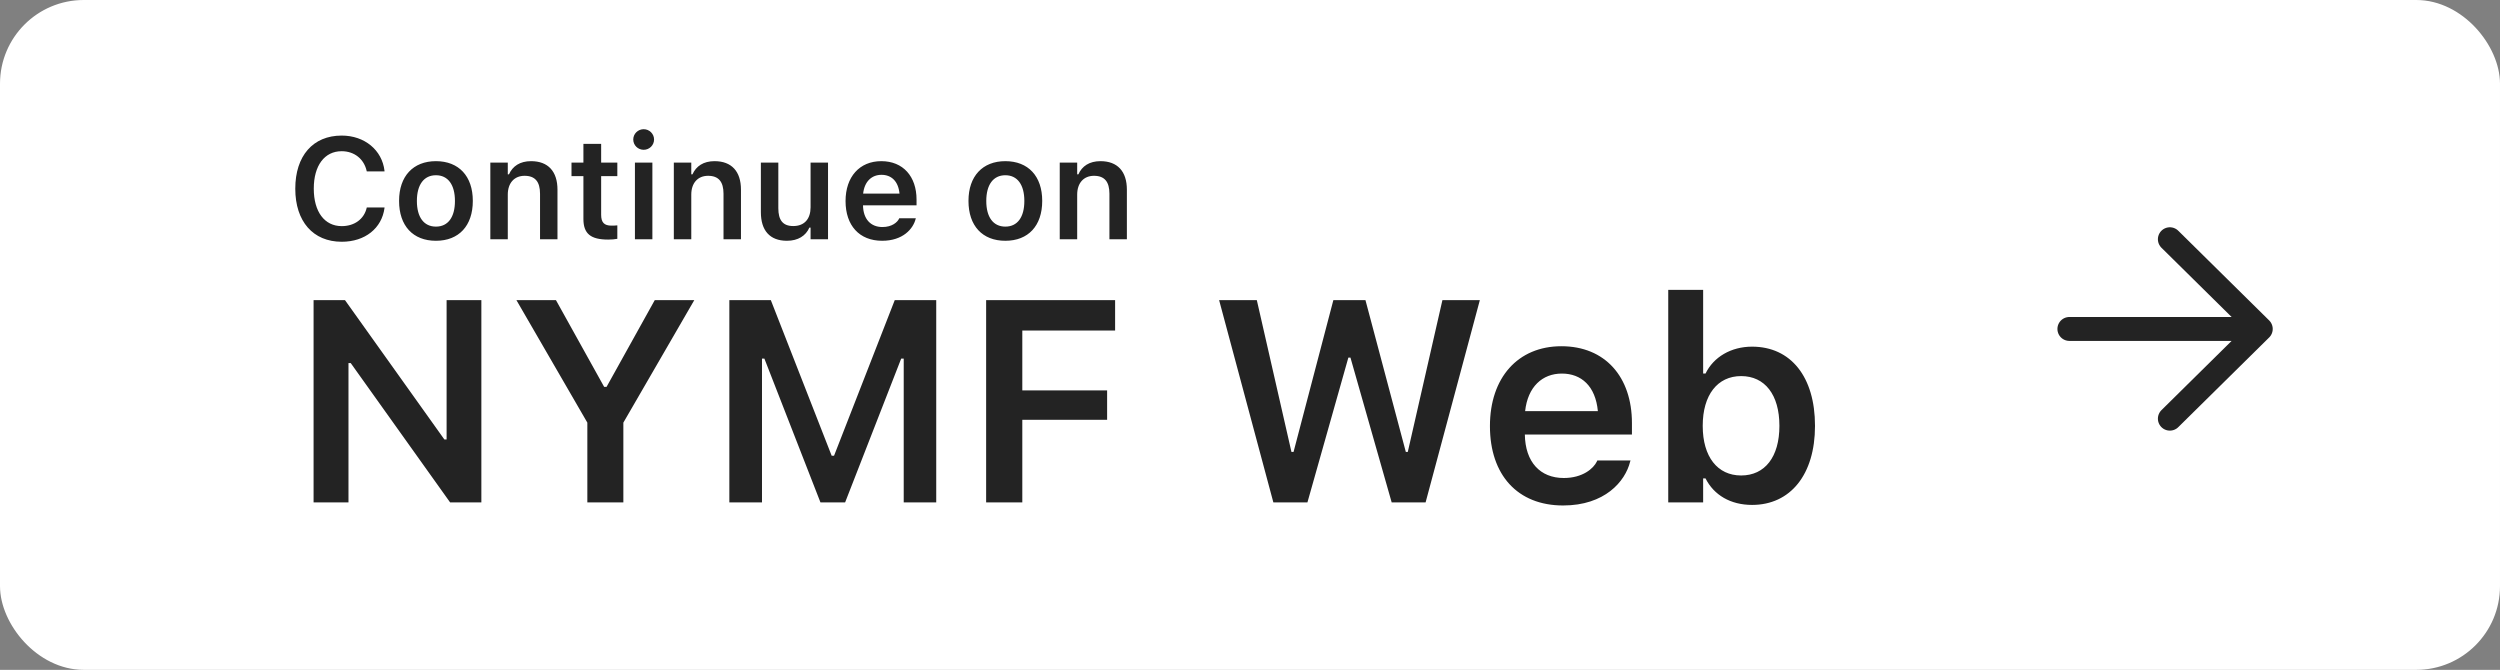
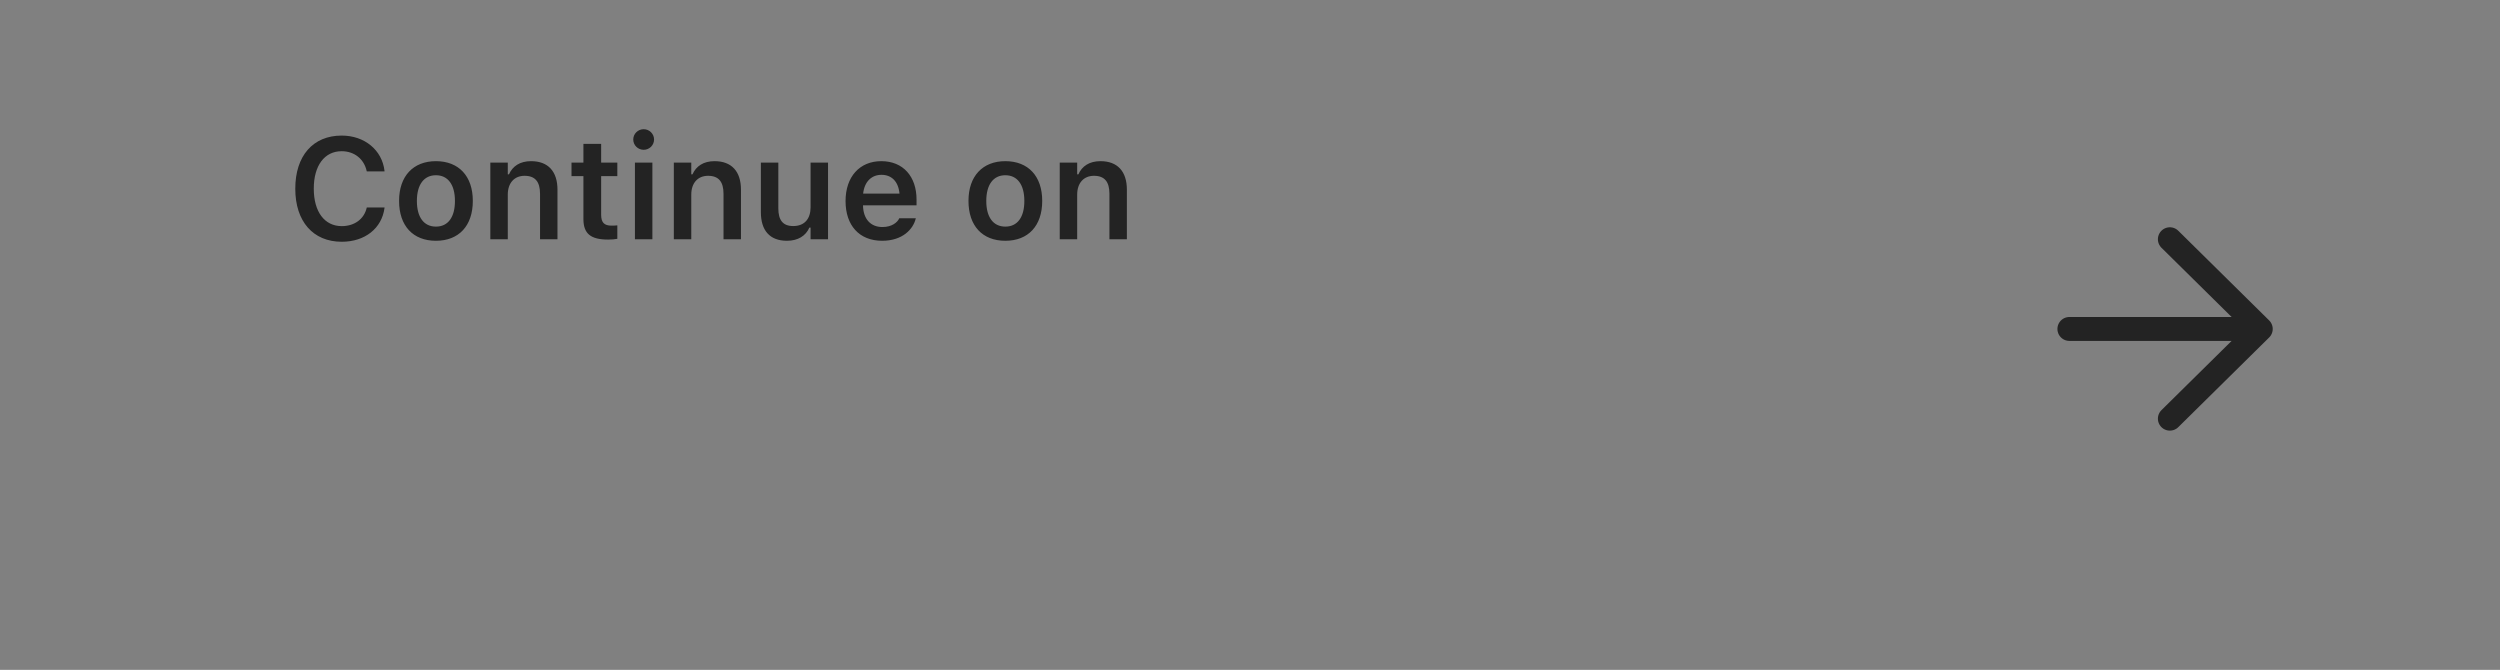
<svg xmlns="http://www.w3.org/2000/svg" width="209" height="56" viewBox="0 0 209 56" fill="none">
  <rect x="0" y="0" width="209" height="56" fill="#808080" stroke="none" />
-   <rect x="0.5" y="0.5" width="208" height="55" rx="6.5" fill="white" stroke="white" />
  <path d="M189 27.5L181.4 35M189 27.5L181.4 20M189 27.5L173 27.5" stroke="#232323" stroke-width="2" stroke-linecap="round" stroke-linejoin="round" />
-   <path d="M26.215 42V25.09H28.84L37.148 36.738H37.336V25.09H40.242V42H37.629L29.32 30.352H29.133V42H26.215ZM49.102 42V35.332L43.172 25.09H46.477L50.508 32.344H50.707L54.738 25.09H58.043L52.113 35.332V42H49.102ZM60.973 42V25.09H64.441L69.527 38.098H69.727L74.801 25.09H78.269V42H75.551V29.977H75.34L70.652 42H68.59L63.902 29.977H63.703V42H60.973ZM82.441 42V25.09H93.223V27.633H85.465V32.637H92.555V35.098H85.465V42H82.441ZM106.453 42L101.918 25.09H105.07L107.965 37.781H108.141L111.469 25.09H114.152L117.527 37.781H117.691L120.586 25.09H123.715L119.18 42H116.344L112.898 29.895H112.723L109.301 42H106.453ZM130.676 42.258C126.867 42.258 124.559 39.703 124.559 35.625V35.613C124.559 31.582 126.891 28.945 130.535 28.945C134.18 28.945 136.43 31.5 136.43 35.367V36.328H127.477C127.512 38.625 128.754 39.961 130.734 39.961C132.316 39.961 133.219 39.164 133.5 38.578L133.535 38.496H136.312L136.277 38.602C135.867 40.254 134.156 42.258 130.676 42.258ZM130.57 31.23C128.941 31.23 127.723 32.332 127.5 34.371H133.582C133.383 32.273 132.199 31.23 130.57 31.23ZM146.473 42.211C144.68 42.211 143.285 41.391 142.582 39.996H142.383V42H139.465V24.234H142.383V31.23H142.582C143.25 29.848 144.715 28.98 146.473 28.98C149.719 28.98 151.734 31.512 151.734 35.59V35.613C151.734 39.668 149.684 42.211 146.473 42.211ZM145.559 39.75C147.551 39.75 148.758 38.191 148.758 35.613V35.59C148.758 33.012 147.551 31.441 145.559 31.441C143.578 31.441 142.348 33.023 142.348 35.59V35.613C142.348 38.18 143.578 39.75 145.559 39.75Z" fill="#232323" />
  <path d="M28.57 20.211C26.174 20.211 24.686 18.512 24.686 15.781V15.77C24.686 13.027 26.168 11.334 28.564 11.334C30.486 11.334 31.945 12.553 32.145 14.281V14.328H30.662L30.656 14.305C30.439 13.303 29.631 12.641 28.564 12.641C27.129 12.641 26.232 13.842 26.232 15.764V15.775C26.232 17.703 27.129 18.904 28.57 18.904C29.643 18.904 30.439 18.307 30.656 17.375L30.662 17.346H32.145V17.387C31.922 19.08 30.521 20.211 28.57 20.211ZM36.445 20.129C34.523 20.129 33.363 18.875 33.363 16.801V16.789C33.363 14.732 34.541 13.473 36.445 13.473C38.355 13.473 39.527 14.727 39.527 16.789V16.801C39.527 18.875 38.361 20.129 36.445 20.129ZM36.445 18.945C37.459 18.945 38.033 18.154 38.033 16.807V16.795C38.033 15.447 37.453 14.65 36.445 14.65C35.432 14.65 34.852 15.447 34.852 16.795V16.807C34.852 18.154 35.432 18.945 36.445 18.945ZM40.992 20V13.596H42.451V14.574H42.551C42.855 13.889 43.471 13.473 44.397 13.473C45.826 13.473 46.605 14.334 46.605 15.857V20H45.147V16.197C45.147 15.201 44.742 14.697 43.857 14.697C42.99 14.697 42.451 15.307 42.451 16.268V20H40.992ZM50.848 20.029C49.377 20.029 48.773 19.537 48.773 18.301V14.727H47.777V13.596H48.773V12.025H50.256V13.596H51.609V14.727H50.256V17.955C50.256 18.594 50.508 18.863 51.117 18.863C51.322 18.863 51.434 18.857 51.609 18.84V19.965C51.398 20.006 51.129 20.029 50.848 20.029ZM53.812 12.523C53.332 12.523 52.94 12.143 52.94 11.662C52.94 11.188 53.332 10.801 53.812 10.801C54.287 10.801 54.68 11.188 54.68 11.662C54.68 12.143 54.287 12.523 53.812 12.523ZM53.08 20V13.596H54.539V20H53.08ZM56.332 20V13.596H57.791V14.574H57.891C58.195 13.889 58.81 13.473 59.736 13.473C61.166 13.473 61.945 14.334 61.945 15.857V20H60.486V16.197C60.486 15.201 60.082 14.697 59.197 14.697C58.33 14.697 57.791 15.307 57.791 16.268V20H56.332ZM65.789 20.129C64.348 20.129 63.609 19.262 63.609 17.738V13.596H65.068V17.404C65.068 18.395 65.438 18.898 66.316 18.898C67.26 18.898 67.764 18.289 67.764 17.328V13.596H69.223V20H67.764V19.027H67.664C67.365 19.713 66.715 20.129 65.789 20.129ZM73.746 20.129C71.842 20.129 70.688 18.852 70.688 16.812V16.807C70.688 14.791 71.853 13.473 73.676 13.473C75.498 13.473 76.623 14.75 76.623 16.684V17.164H72.147C72.164 18.312 72.785 18.98 73.775 18.98C74.566 18.98 75.018 18.582 75.158 18.289L75.176 18.248H76.564L76.547 18.301C76.342 19.127 75.486 20.129 73.746 20.129ZM73.693 14.615C72.879 14.615 72.269 15.166 72.158 16.186H75.199C75.1 15.137 74.508 14.615 73.693 14.615ZM84.047 20.129C82.125 20.129 80.965 18.875 80.965 16.801V16.789C80.965 14.732 82.143 13.473 84.047 13.473C85.957 13.473 87.129 14.727 87.129 16.789V16.801C87.129 18.875 85.963 20.129 84.047 20.129ZM84.047 18.945C85.061 18.945 85.635 18.154 85.635 16.807V16.795C85.635 15.447 85.055 14.65 84.047 14.65C83.033 14.65 82.453 15.447 82.453 16.795V16.807C82.453 18.154 83.033 18.945 84.047 18.945ZM88.594 20V13.596H90.053V14.574H90.152C90.457 13.889 91.072 13.473 91.998 13.473C93.428 13.473 94.207 14.334 94.207 15.857V20H92.748V16.197C92.748 15.201 92.344 14.697 91.459 14.697C90.592 14.697 90.053 15.307 90.053 16.268V20H88.594Z" fill="#232323" />
</svg>